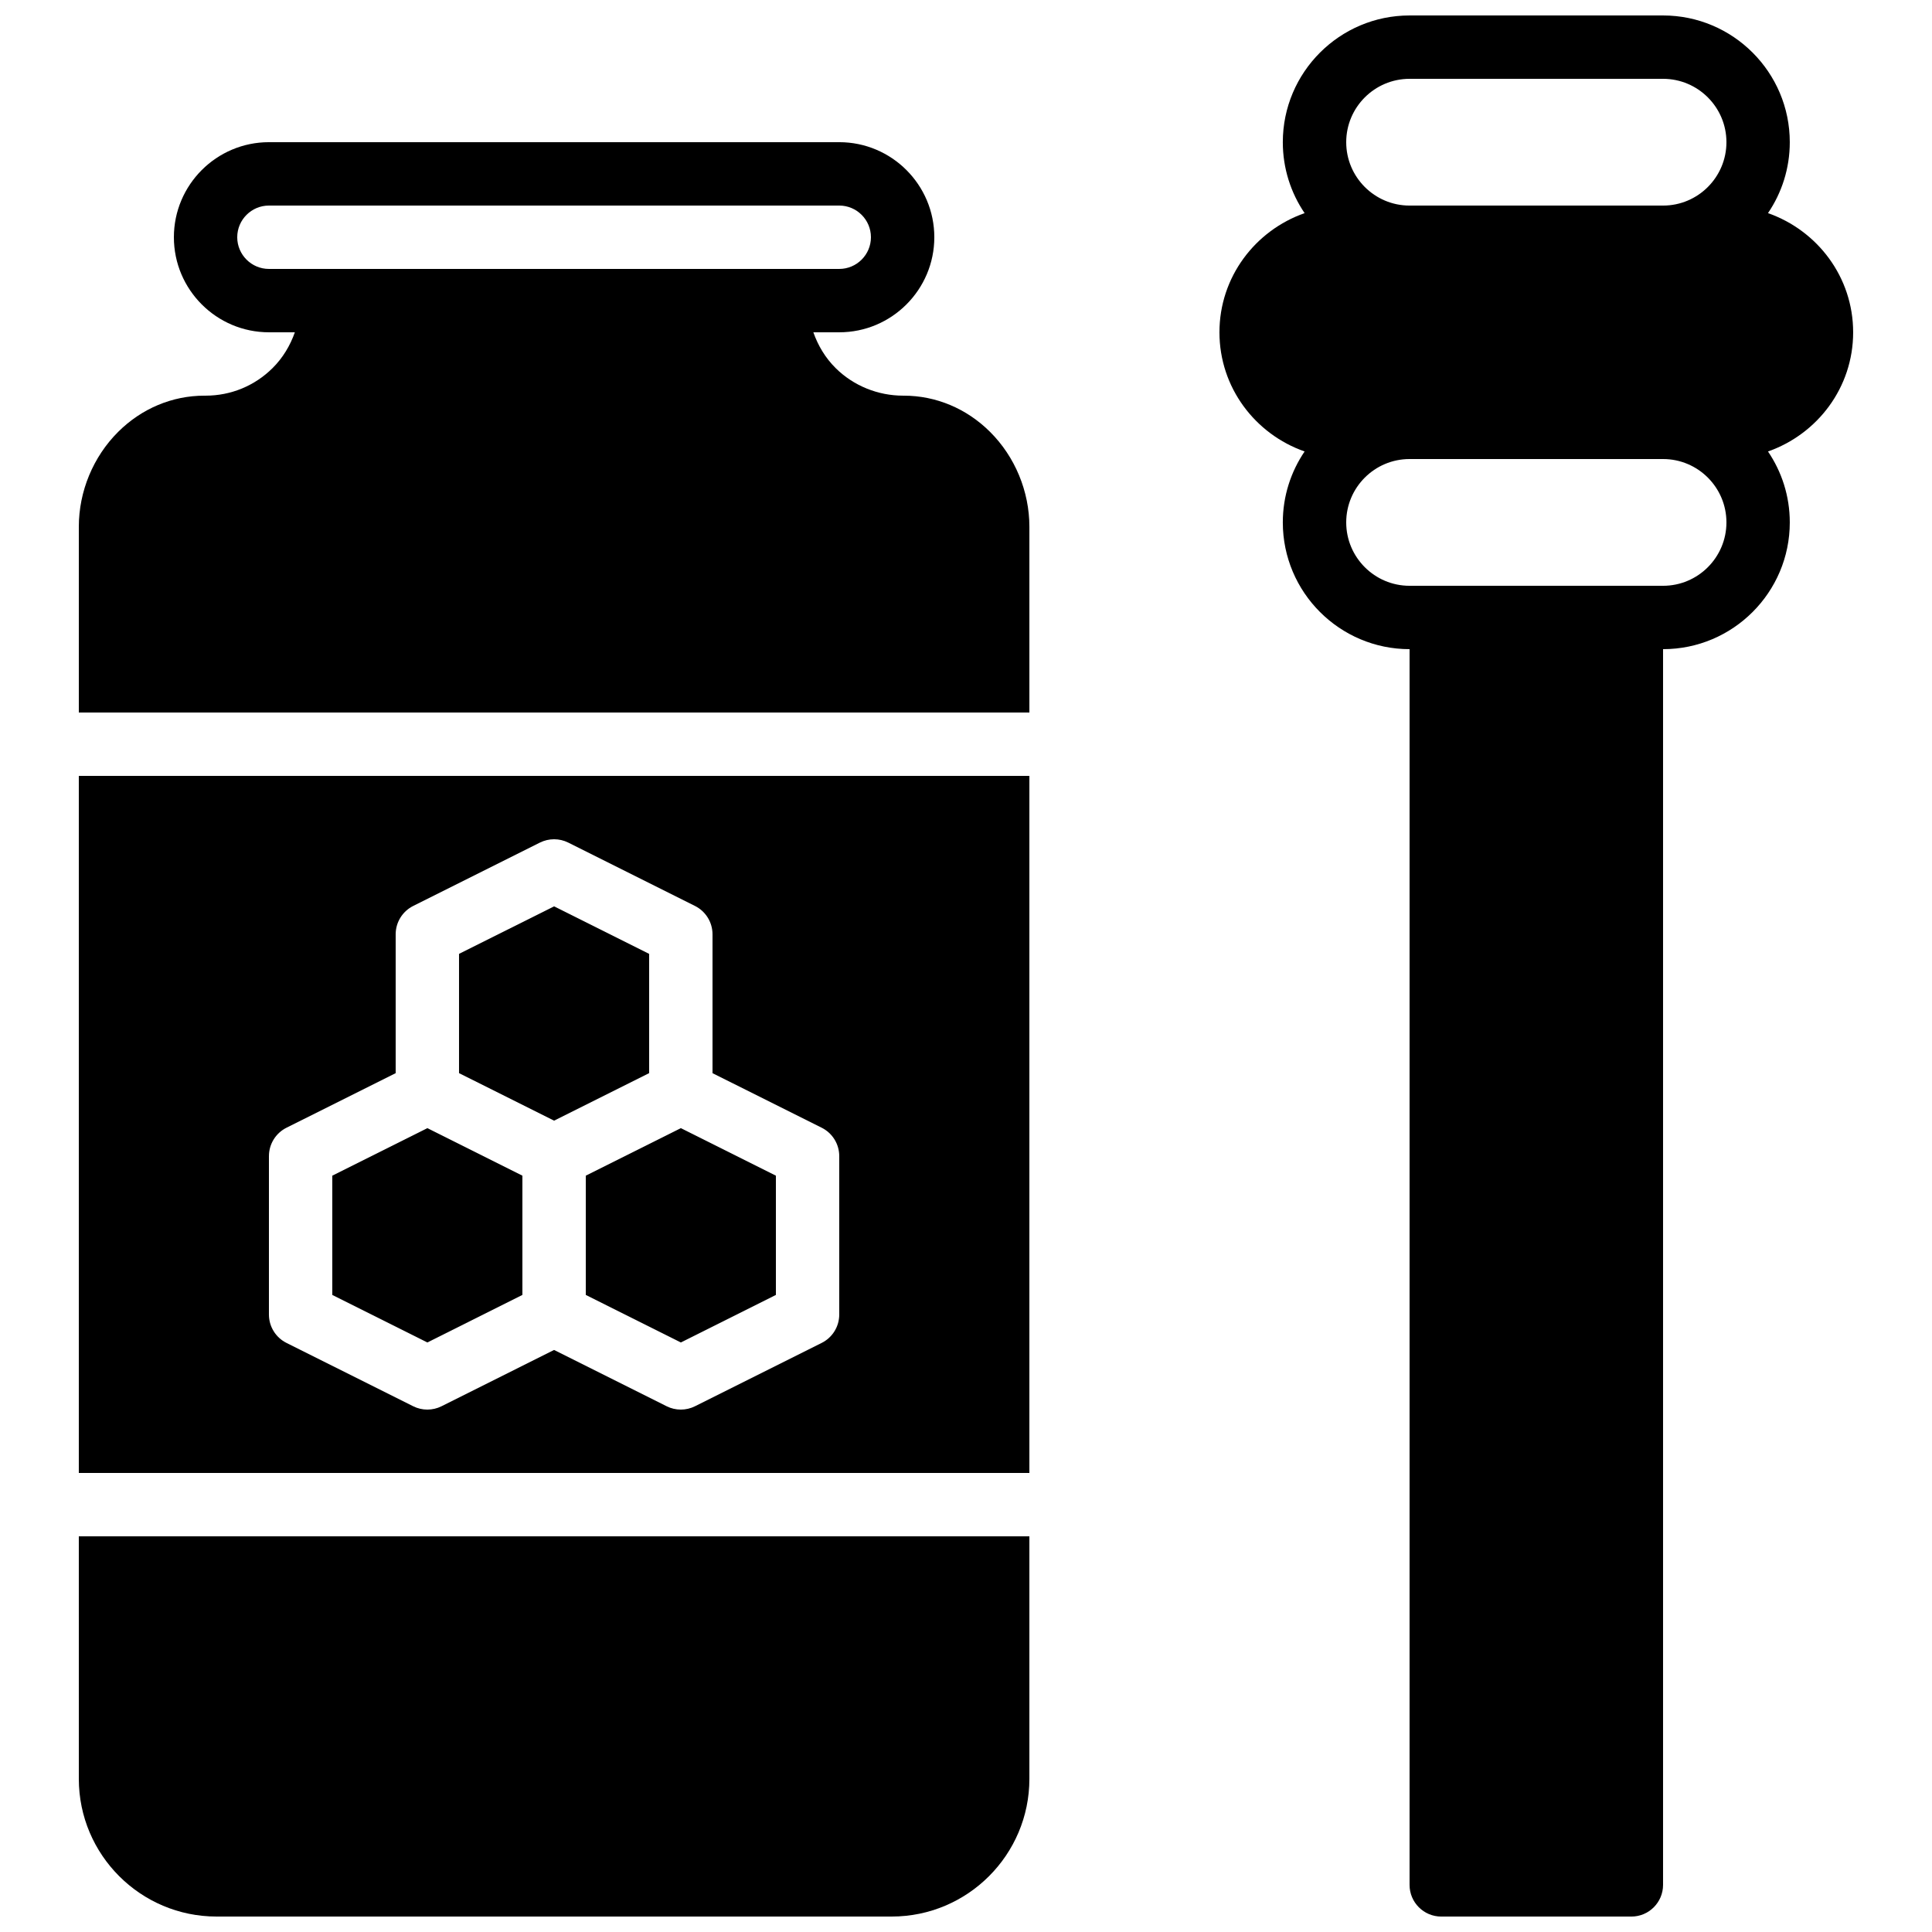
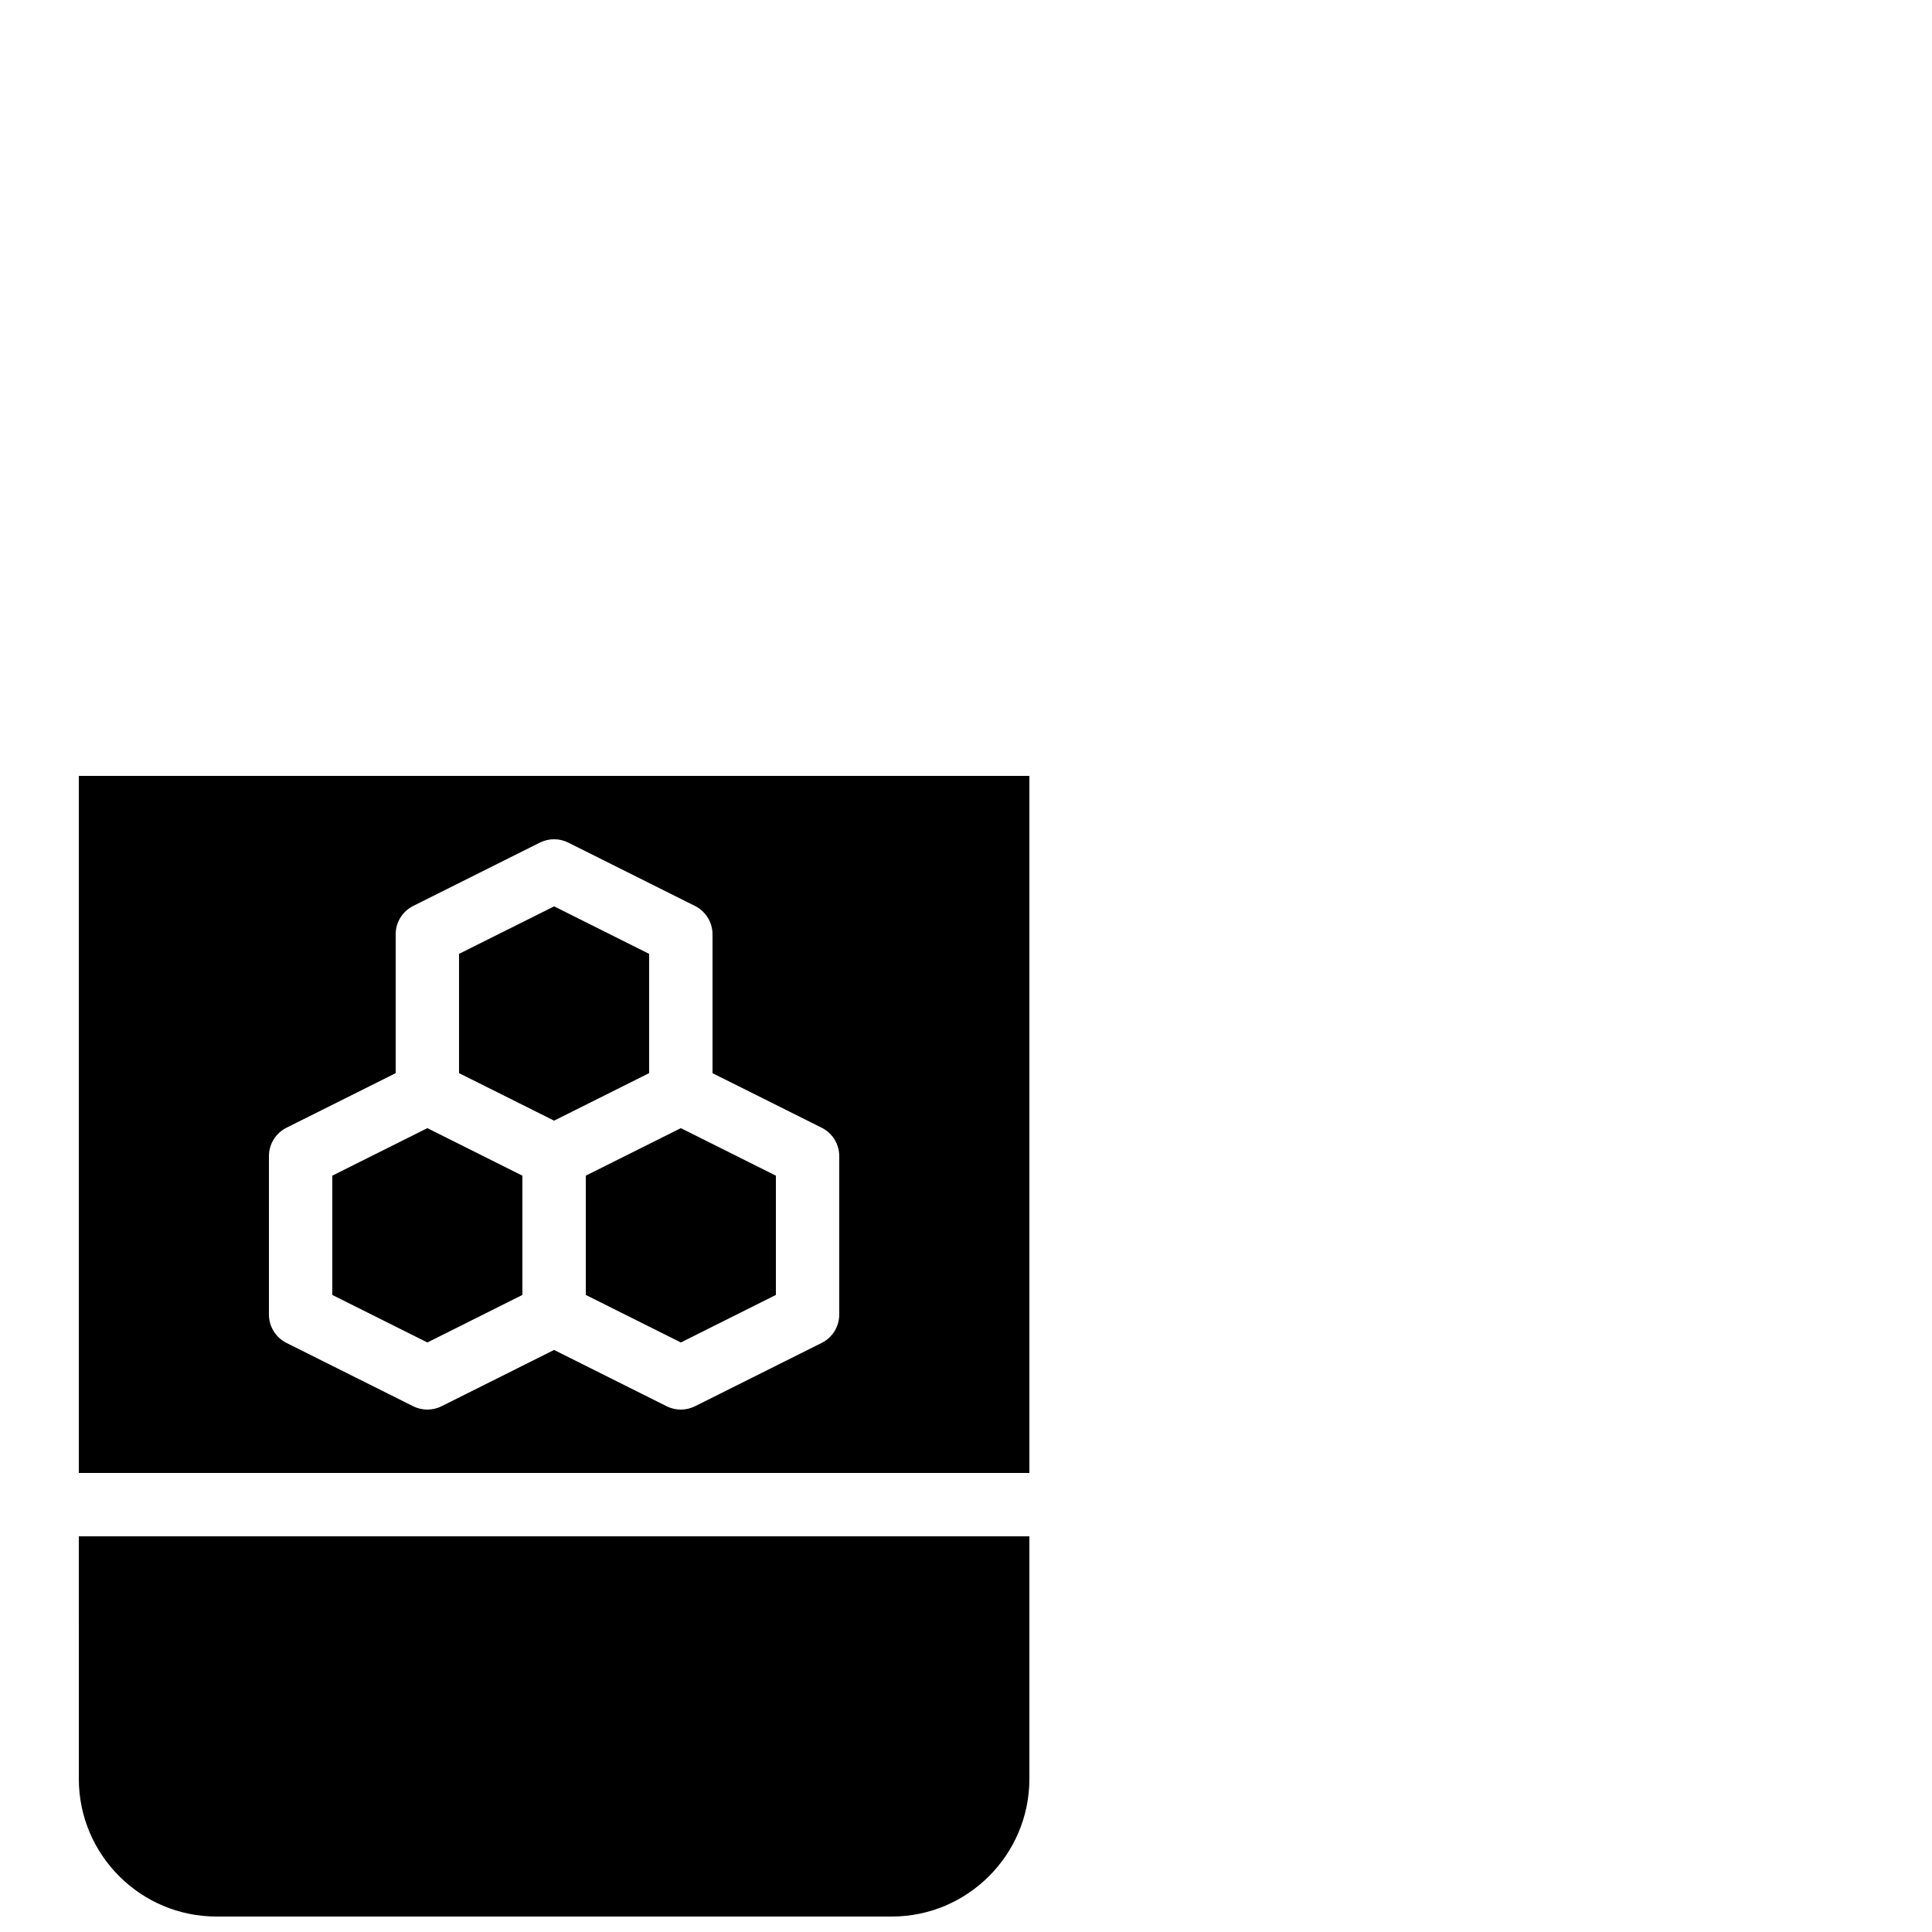
<svg xmlns="http://www.w3.org/2000/svg" width="800px" height="800px" version="1.1" viewBox="144 144 512 512">
  <defs>
    <clipPath id="b">
      <path d="m164 551h253v100.9h-253z" />
    </clipPath>
    <clipPath id="a">
-       <path d="m467 148.09h169v503.81h-169z" />
-     </clipPath>
+       </clipPath>
  </defs>
  <path d="m299.24 487.17 25.188 12.598 25.191-12.598v-31.605l-25.191-12.594-25.188 12.594z" fill-rule="evenodd" />
  <path d="m282.44 487.17v-31.605l-25.188-12.594-25.191 12.594v31.605l25.191 12.598z" fill-rule="evenodd" />
  <path d="m316.03 428.39v-31.605l-25.191-12.594-25.191 12.594v31.605l25.191 12.594z" fill-rule="evenodd" />
  <g clip-path="url(#b)">
    <path d="m164.89 615.42c0 20.117 16.367 36.484 36.484 36.484h178.94c20.117 0 36.484-16.367 36.484-36.484v-64.277h-251.91z" fill-rule="evenodd" />
  </g>
  <path d="m215.27 450.38c0-3.184 1.797-6.086 4.641-7.516l28.945-14.465v-36.797c0-3.184 1.797-6.086 4.644-7.516l33.586-16.793c2.359-1.176 5.148-1.176 7.508 0l33.586 16.793c2.848 1.43 4.644 4.332 4.644 7.516v36.797l28.945 14.465c2.844 1.43 4.641 4.332 4.641 7.516v41.984c0 3.184-1.797 6.09-4.641 7.516l-33.59 16.793c-1.176 0.59-2.469 0.883-3.754 0.883-1.285 0-2.578-0.293-3.754-0.883l-29.832-14.922-29.832 14.922c-1.176 0.59-2.469 0.883-3.754 0.883s-2.578-0.293-3.754-0.883l-33.59-16.793c-2.844-1.426-4.641-4.332-4.641-7.516zm-50.383 83.969h251.91v-184.73h-251.91z" fill-rule="evenodd" />
-   <path d="m206.87 206.87c0-4.625 3.769-8.395 8.398-8.395h151.14c4.629 0 8.398 3.769 8.398 8.395 0 4.629-3.769 8.398-8.398 8.398h-151.14c-4.629 0-8.398-3.769-8.398-8.398m176.64 41.984h-0.168c-6.625 0-13.117-2.57-17.902-7.32-2.723-2.707-4.652-5.953-5.894-9.473h6.867c13.891 0 25.191-11.301 25.191-25.191 0-13.887-11.301-25.191-25.191-25.191h-151.14c-13.891 0-25.191 11.305-25.191 25.191 0 13.891 11.301 25.191 25.191 25.191h6.867c-1.242 3.519-3.172 6.766-5.894 9.473-4.754 4.727-11.059 7.32-17.766 7.32h-0.305c-8.523 0-16.633 3.402-22.848 9.582-6.633 6.598-10.438 15.777-10.438 25.172v49.215h251.91v-49.215c0-9.395-3.805-18.574-10.438-25.172-6.215-6.18-14.324-9.582-22.848-9.582" fill-rule="evenodd" />
  <g clip-path="url(#a)">
-     <path d="m584.73 299.24h-67.176c-9.262 0-16.793-7.535-16.793-16.797 0-9.262 7.531-16.793 16.793-16.793h67.176c9.262 0 16.793 7.531 16.793 16.793 0 9.262-7.531 16.797-16.793 16.797m-67.176-134.35h67.176c9.262 0 16.793 7.531 16.793 16.793 0 9.262-7.531 16.797-16.793 16.797h-67.176c-9.262 0-16.793-7.535-16.793-16.797 0-9.262 7.531-16.793 16.793-16.793m117.55 67.176c0-14.645-9.473-26.988-22.57-31.582 3.644-5.363 5.777-11.84 5.777-18.801 0-18.523-15.062-33.586-33.586-33.586h-67.176c-18.523 0-33.59 15.062-33.59 33.586 0 6.961 2.133 13.438 5.777 18.801-13.098 4.594-22.57 16.938-22.57 31.582s9.473 26.988 22.57 31.578c-3.644 5.367-5.777 11.84-5.777 18.801 0 18.523 15.066 33.59 33.59 33.59v327.48c0 4.633 3.762 8.395 8.395 8.395h50.383c4.637 0 8.398-3.762 8.398-8.395v-327.48c18.523 0 33.586-15.066 33.586-33.59 0-6.961-2.133-13.434-5.777-18.801 13.098-4.59 22.57-16.934 22.57-31.578" fill-rule="evenodd" />
-   </g>
+     </g>
</svg>